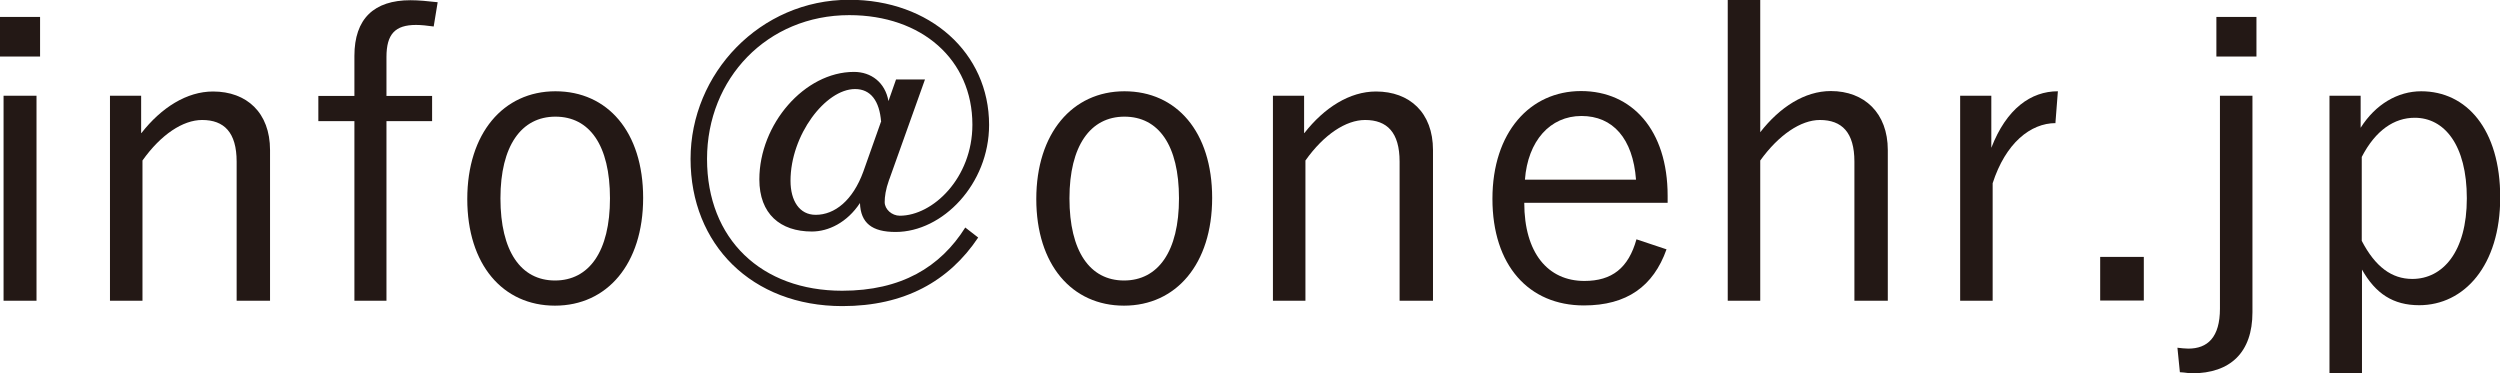
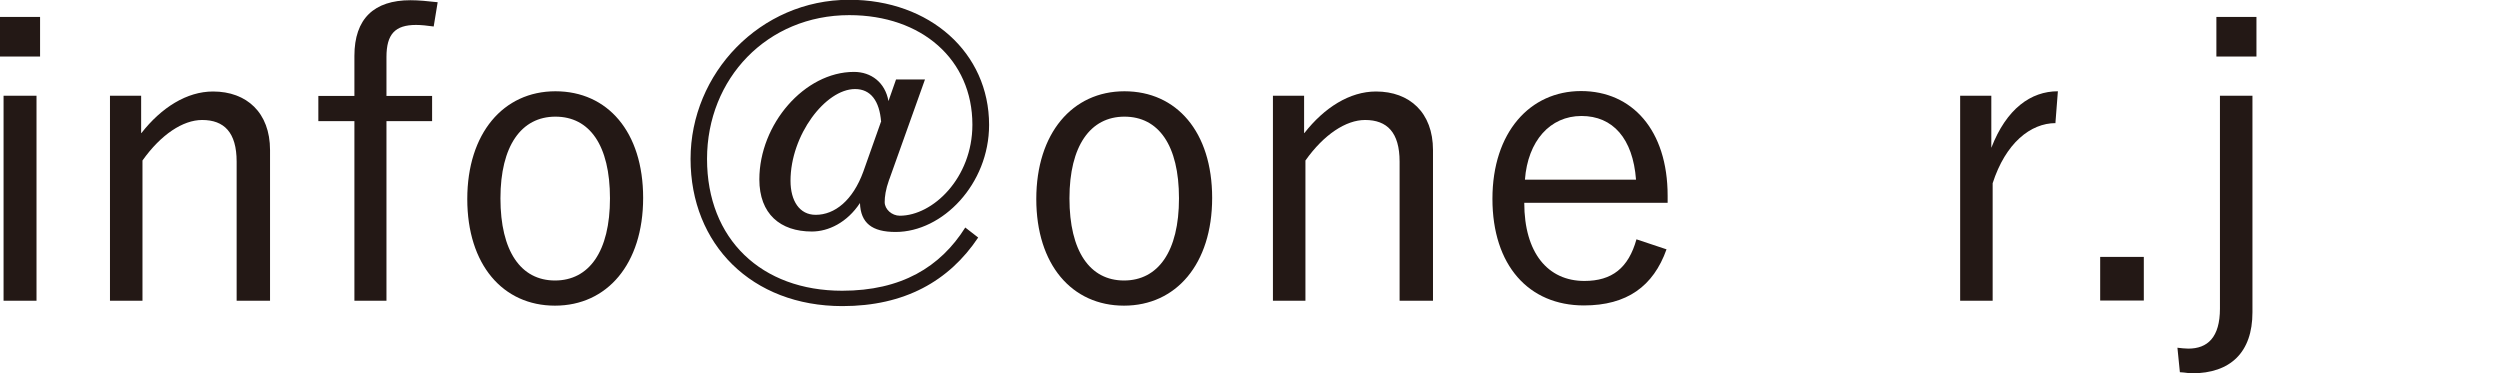
<svg xmlns="http://www.w3.org/2000/svg" id="_レイヤー_2" data-name="レイヤー 2" viewBox="0 0 112.3 16.76">
  <defs>
    <style>
      .cls-1 {
        fill: #231815;
        stroke-width: 0px;
      }
    </style>
  </defs>
  <g id="_レイヤー_1-2" data-name="レイヤー 1">
    <g>
      <path class="cls-1" d="m1.8,2.54H0V.76h1.8v1.78Zm-.16,10.97H.16V4.3h1.48v9.2Z" />
      <path class="cls-1" d="m6.35,5.98c.9-1.15,2.04-1.87,3.22-1.87,1.51,0,2.56.95,2.56,2.63v6.77h-1.5v-6.25c0-1.31-.56-1.87-1.55-1.87-.86,0-1.85.65-2.68,1.82v6.3h-1.46V4.3h1.4v1.67Z" />
      <path class="cls-1" d="m19.48,1.19c-.29-.04-.56-.07-.79-.07-.94,0-1.33.41-1.33,1.44v1.75h2.05v1.13h-2.05v8.07h-1.44V5.44h-1.62v-1.13h1.62v-1.8c0-1.67.88-2.5,2.52-2.5.36,0,.77.04,1.22.09l-.18,1.1Z" />
      <path class="cls-1" d="m28.89,8.89c0,2.97-1.62,4.84-3.96,4.84s-3.94-1.84-3.94-4.79,1.62-4.84,3.96-4.84,3.94,1.82,3.94,4.79Zm-6.41.02c0,2.38.92,3.69,2.45,3.69s2.47-1.3,2.47-3.69-.92-3.67-2.45-3.67-2.47,1.31-2.47,3.67Z" />
      <path class="cls-1" d="m39.94,8.07c-.16.45-.2.77-.2,1.01,0,.32.32.61.68.61,1.48,0,3.26-1.69,3.26-4.09,0-2.92-2.27-4.92-5.53-4.92-3.69,0-6.39,2.85-6.39,6.46s2.45,5.92,6.07,5.92c2.65,0,4.41-1.06,5.53-2.84l.58.45c-1.31,1.96-3.31,3.08-6.1,3.08-4.07,0-6.82-2.77-6.82-6.61s3.12-7.15,7.13-7.15c3.62,0,6.28,2.38,6.28,5.62,0,2.66-2.09,4.81-4.2,4.81-1.06,0-1.57-.4-1.6-1.3-.58.88-1.42,1.28-2.16,1.28-1.42,0-2.36-.79-2.36-2.34,0-2.48,2.03-4.83,4.25-4.83.77,0,1.4.47,1.55,1.31l.34-.97h1.3l-1.6,4.48Zm-.36-2.59c-.07-.95-.47-1.48-1.17-1.48-1.33,0-2.9,2.07-2.9,4.12,0,.9.4,1.53,1.13,1.53.86,0,1.67-.65,2.14-1.94l.79-2.23Z" />
      <path class="cls-1" d="m54.45,8.89c0,2.97-1.62,4.84-3.96,4.84s-3.94-1.84-3.94-4.79,1.62-4.84,3.96-4.84,3.94,1.82,3.94,4.79Zm-6.41.02c0,2.38.92,3.69,2.45,3.69s2.47-1.3,2.47-3.69-.92-3.67-2.45-3.67-2.47,1.31-2.47,3.67Z" />
      <path class="cls-1" d="m58.59,5.98c.9-1.15,2.04-1.87,3.22-1.87,1.51,0,2.56.95,2.56,2.63v6.77h-1.5v-6.25c0-1.31-.56-1.87-1.55-1.87-.86,0-1.85.65-2.68,1.82v6.3h-1.46V4.3h1.4v1.67Z" />
      <path class="cls-1" d="m68.47,9.11c0,2.25,1.06,3.51,2.7,3.51,1.24,0,1.98-.58,2.34-1.87l1.35.45c-.59,1.66-1.78,2.52-3.71,2.52-2.48,0-4.11-1.8-4.11-4.79s1.69-4.84,3.98-4.84,3.89,1.75,3.89,4.7v.32h-6.45Zm5.02-1.04c-.14-1.85-1.04-2.86-2.45-2.86s-2.41,1.12-2.54,2.86h4.99Z" />
-       <path class="cls-1" d="m79.07,5.94c.88-1.13,2-1.85,3.17-1.85,1.51,0,2.56.99,2.56,2.65v6.77h-1.5v-6.25c0-1.31-.56-1.87-1.55-1.87-.86,0-1.85.67-2.68,1.82v6.3h-1.46V0h1.46v5.94Z" />
      <path class="cls-1" d="m92.34,5.53c-1.13,0-2.25.9-2.83,2.7v5.28h-1.46V4.3h1.4v2.34c.68-1.76,1.78-2.54,2.99-2.54l-.11,1.42Z" />
      <path class="cls-1" d="m96.3,13.5h-1.96v-1.96h1.96v1.96Z" />
      <path class="cls-1" d="m101.18,14.03c0,1.8-.99,2.74-2.72,2.74-.14,0-.31-.04-.54-.05l-.11-1.1c.18.02.34.04.49.04.86,0,1.42-.5,1.42-1.8V4.3h1.46v9.72Zm.18-11.49h-1.8V.76h1.8v1.78Z" />
-       <path class="cls-1" d="m106.04,5.74c.67-1.06,1.67-1.64,2.72-1.64,2.04,0,3.55,1.71,3.55,4.77s-1.62,4.84-3.64,4.84c-1.17,0-1.96-.52-2.57-1.6v4.65h-1.46V4.3h1.4v1.44Zm.05,5.08c.61,1.17,1.35,1.71,2.27,1.71,1.37,0,2.45-1.22,2.45-3.62s-1.01-3.62-2.34-3.62c-.92,0-1.76.56-2.38,1.76v3.76Z" />
    </g>
  </g>
</svg>